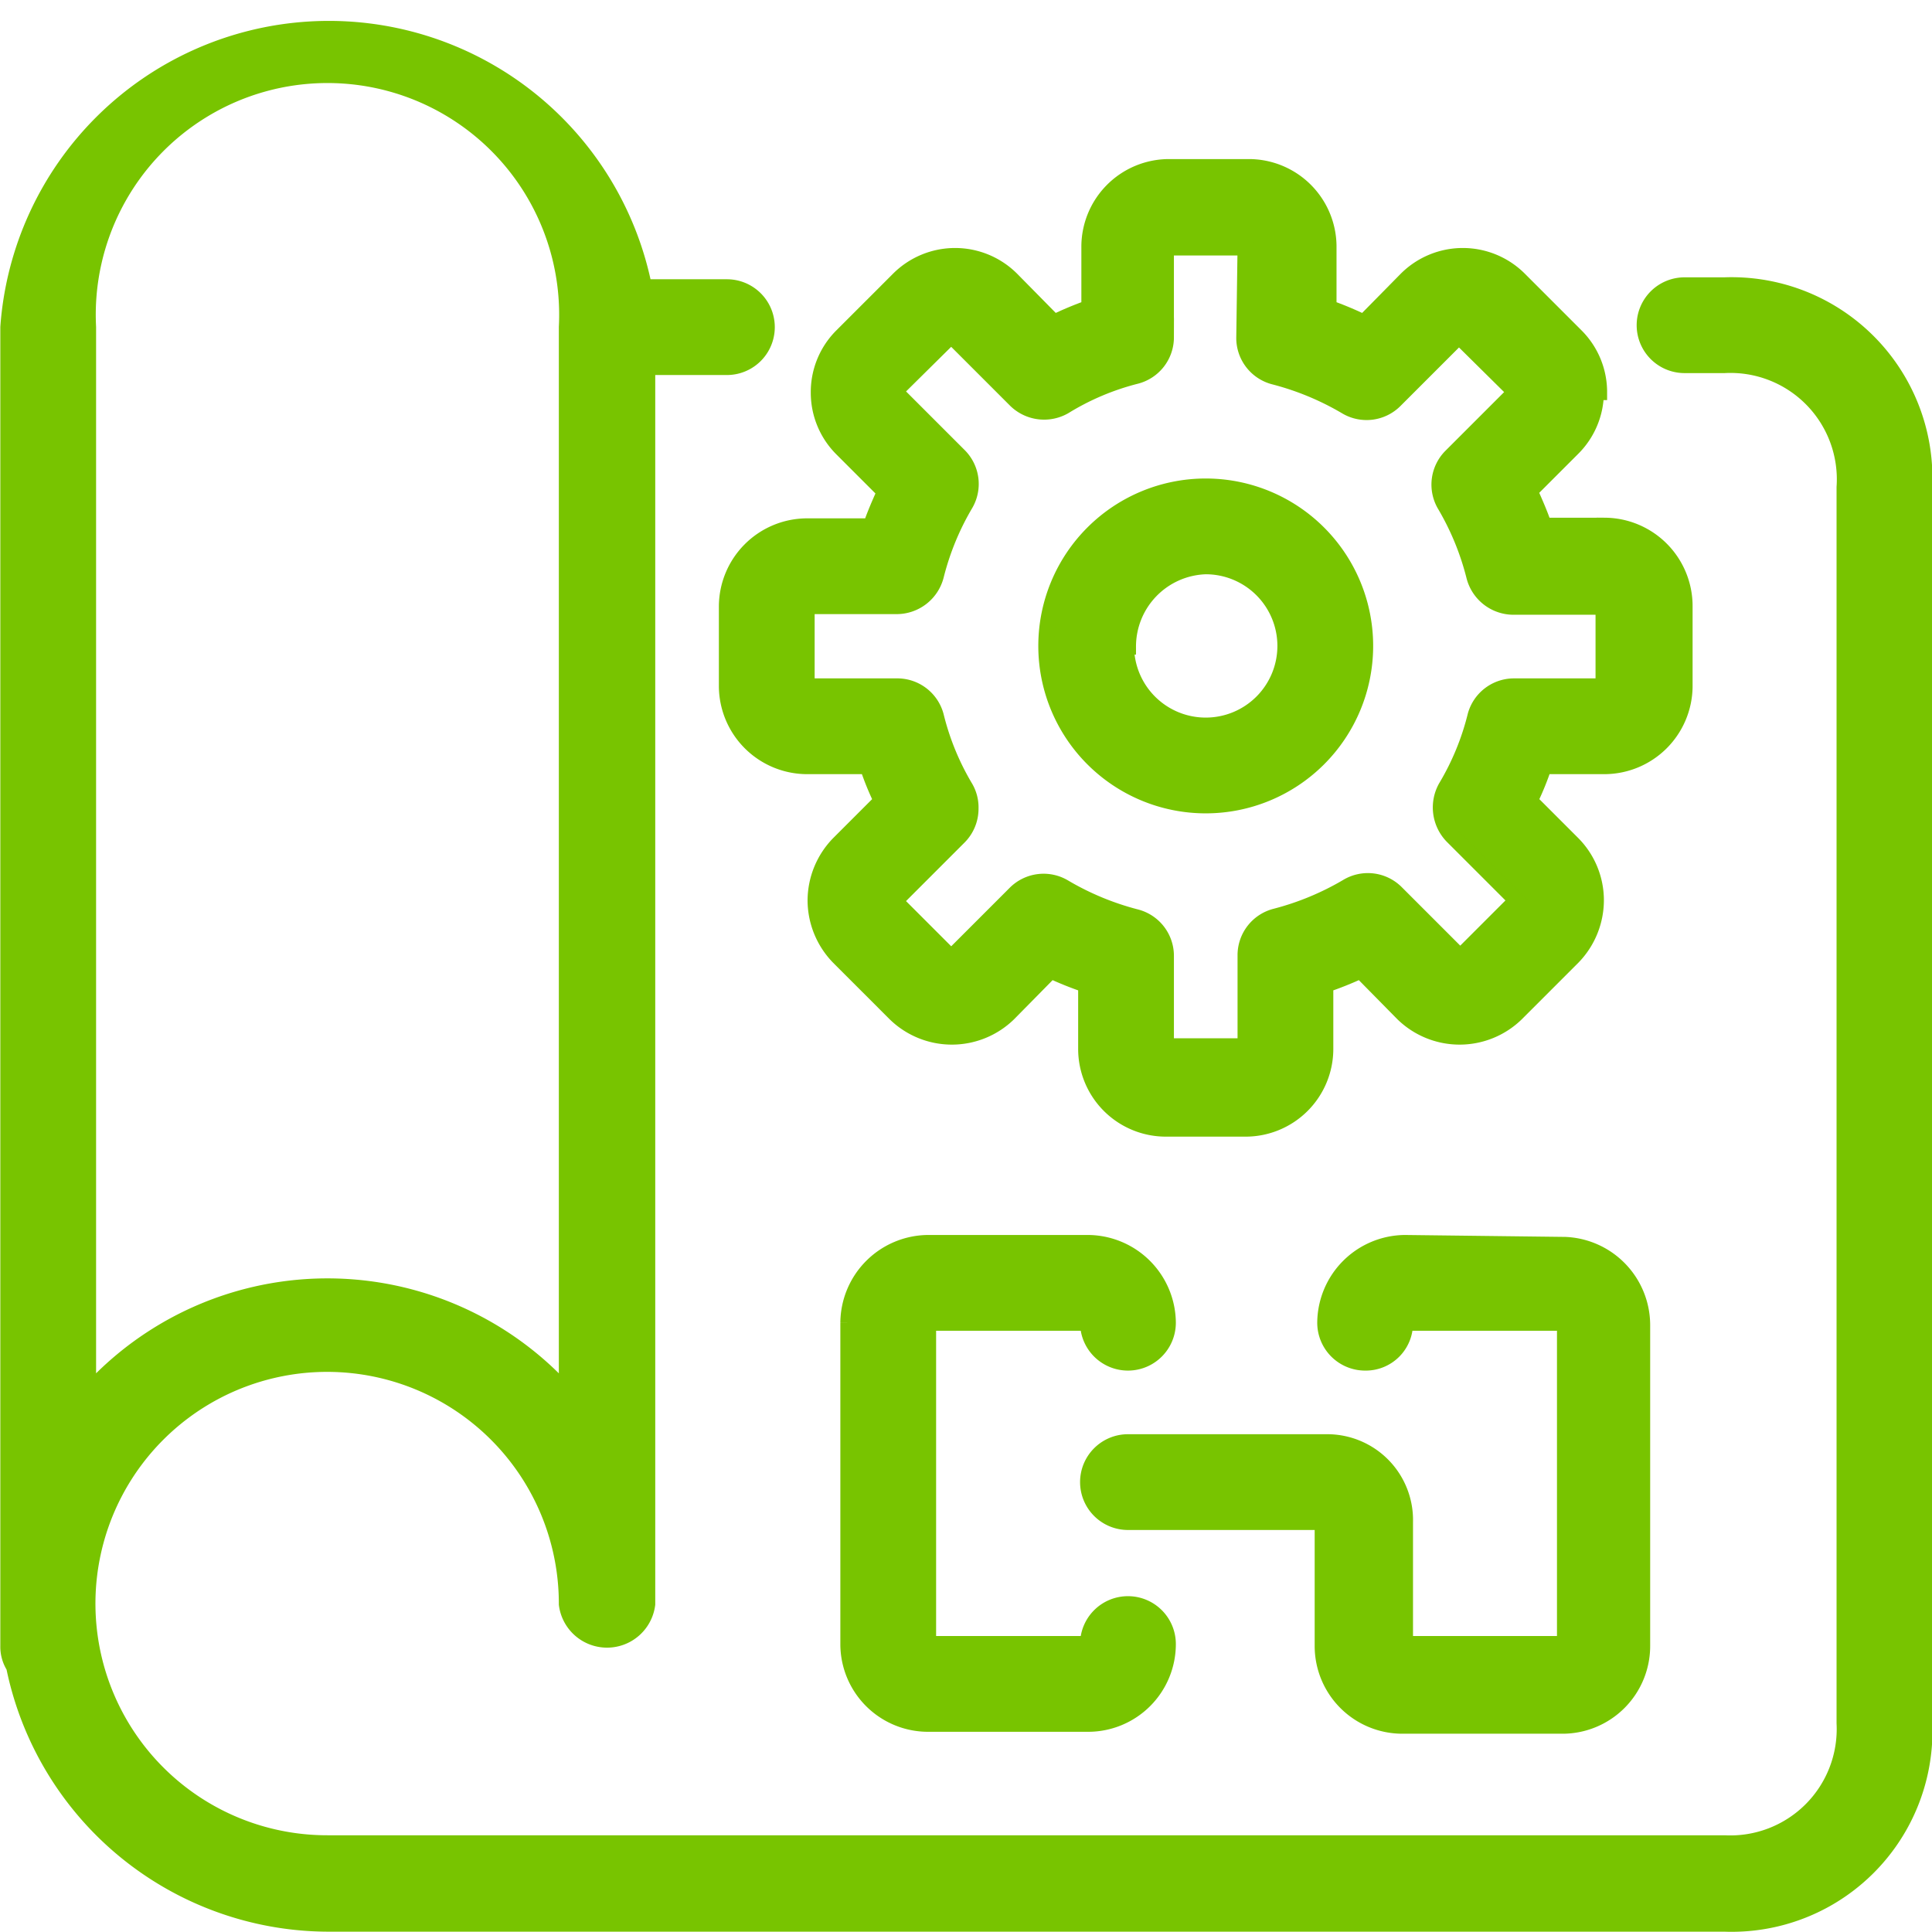
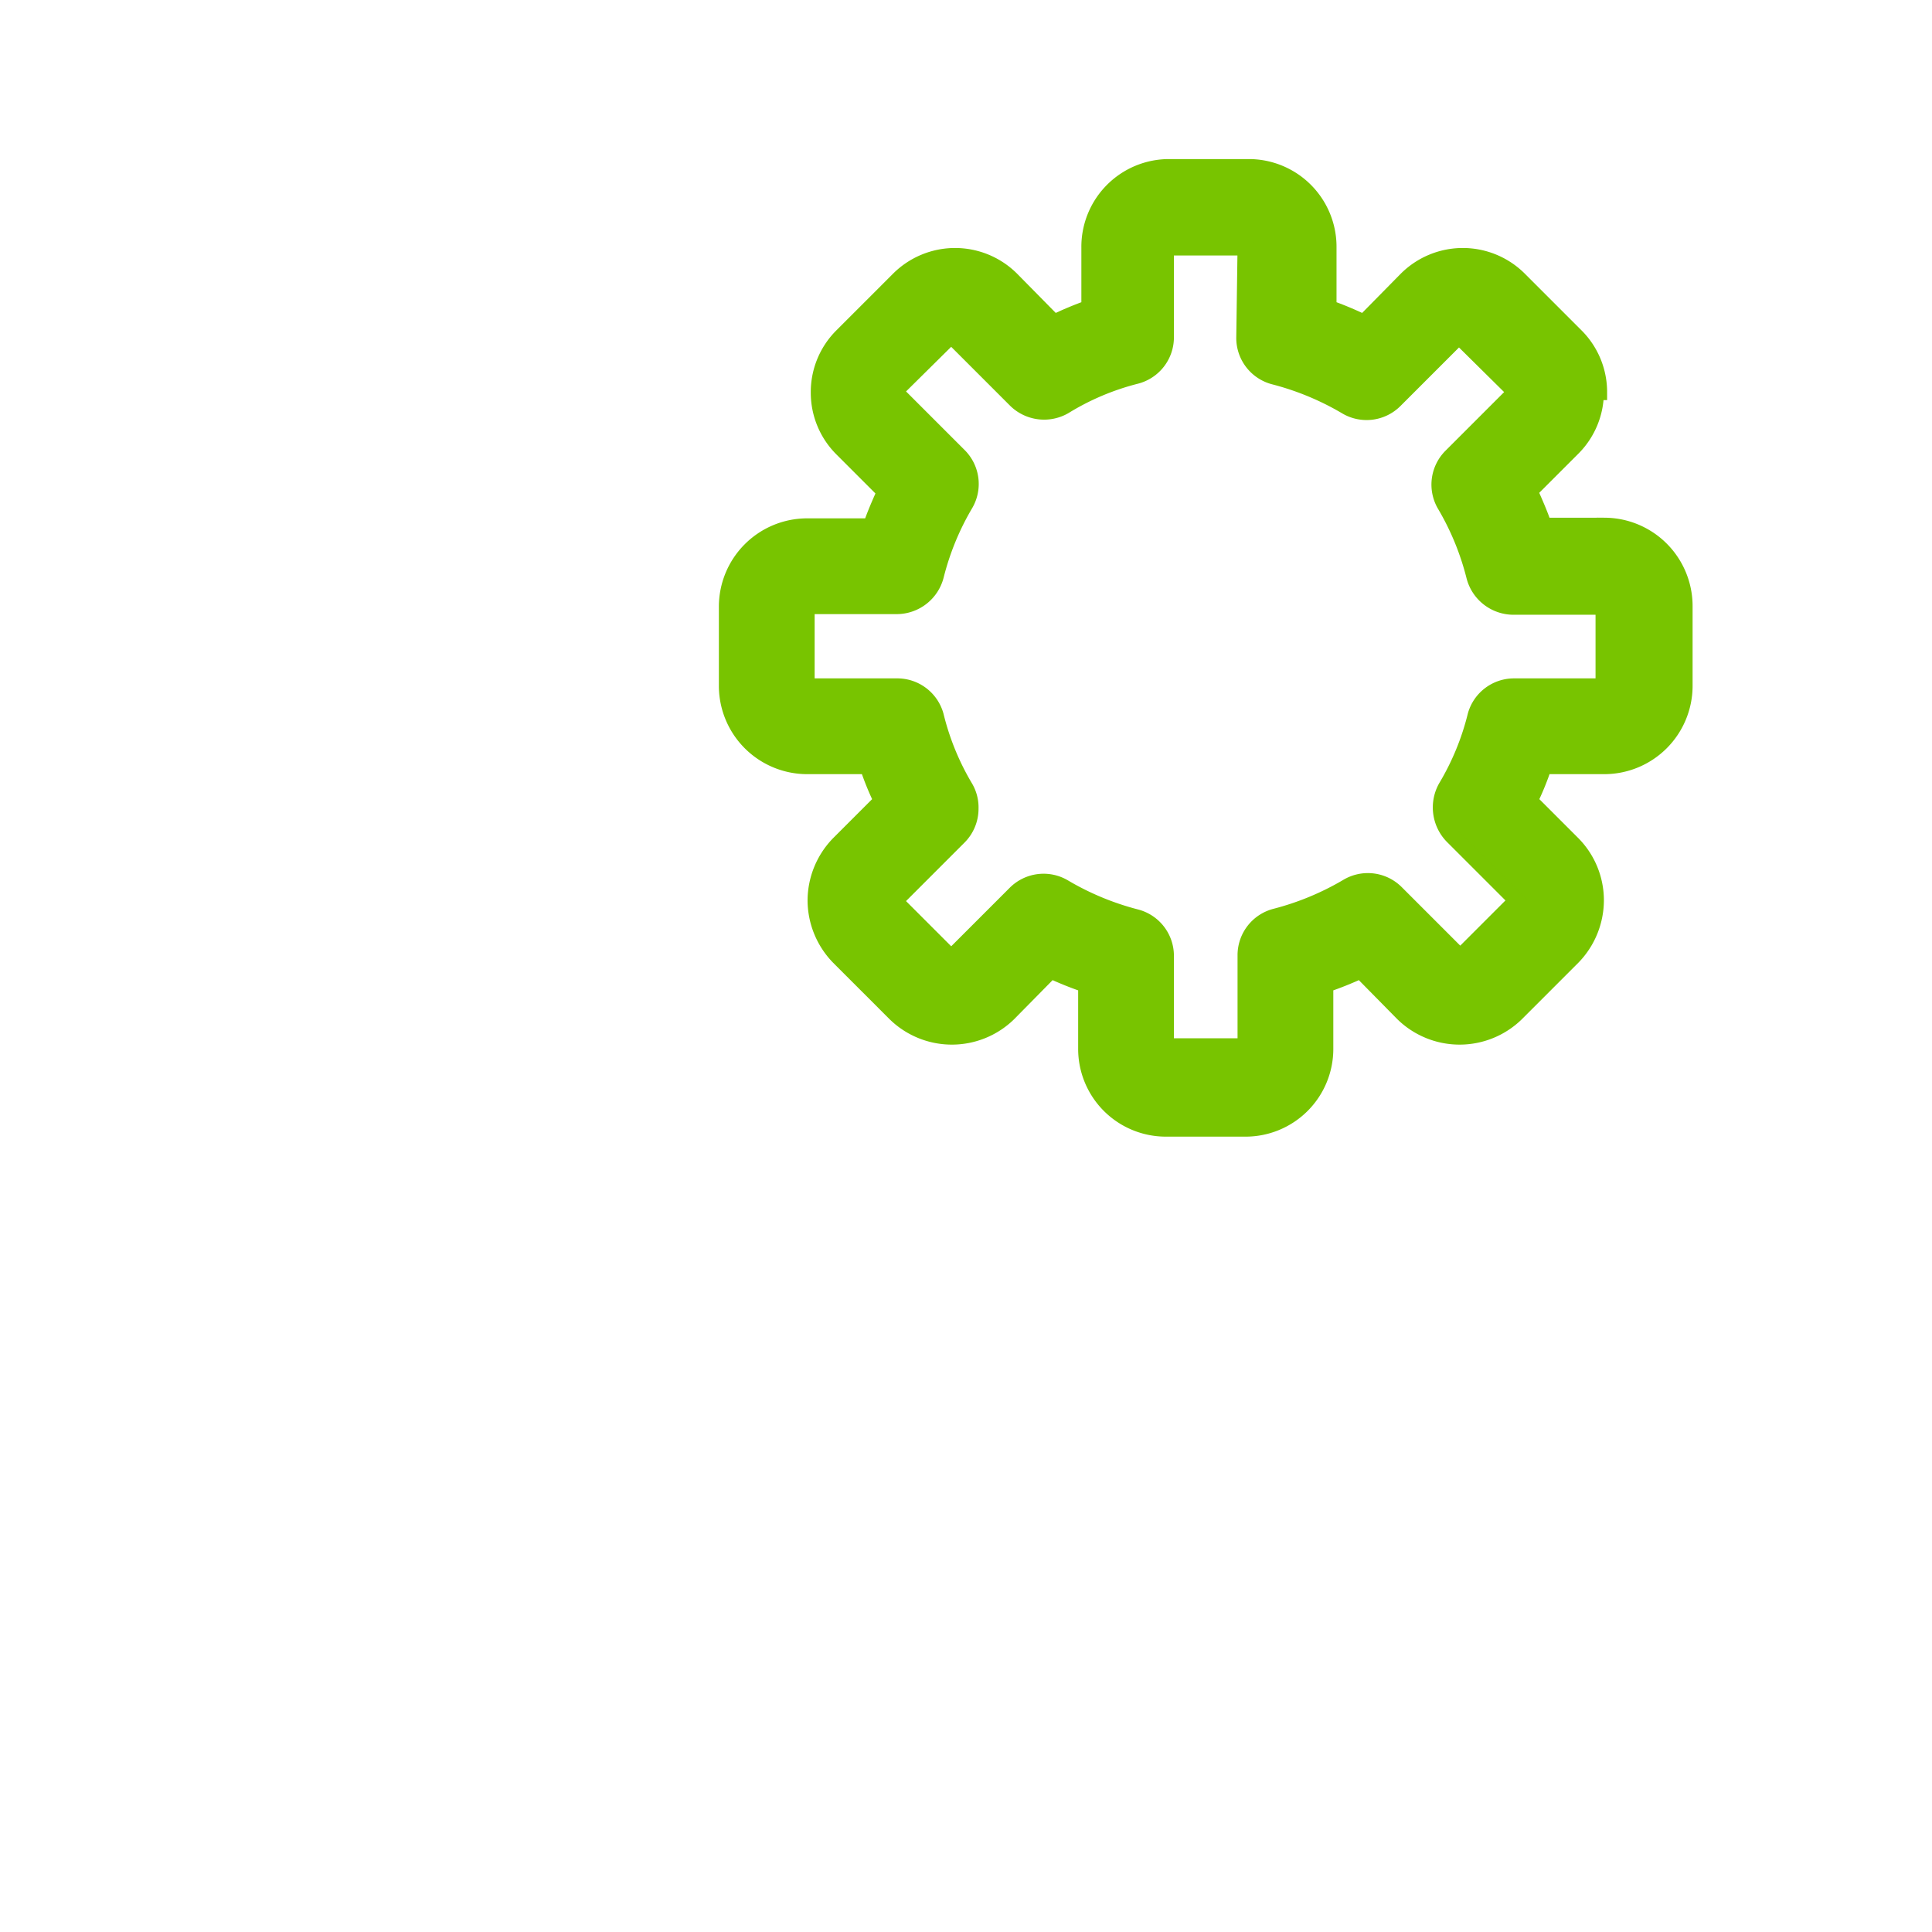
<svg xmlns="http://www.w3.org/2000/svg" id="Capa_1" data-name="Capa 1" viewBox="0 0 30.06 30.06">
  <defs>
    <style>.cls-1{fill:#78c400;stroke:#78c400;stroke-miterlimit:10;stroke-width:0.25px;}</style>
  </defs>
-   <path class="cls-1" d="M194.47,61.79h1.29a.62.62,0,1,1,0,1.24h-1.24V82.28a.63.63,0,0,1-1.25,0A3.73,3.73,0,1,0,189.55,86h21.73a1.78,1.78,0,0,0,1.87-1.87V64.9A1.78,1.78,0,0,0,211.28,63h-.62a.62.62,0,0,1,0-1.24h.62a3,3,0,0,1,3.11,3.1V84.14a3,3,0,0,1-3.11,3.11H189.55a5,5,0,0,1-4.88-4,.57.57,0,0,1-.09-.32V62.41a5,5,0,0,1,9.89-.62Zm-8.65.62V79a5,5,0,0,1,7.45,0V62.41a3.73,3.73,0,1,0-7.45,0Z" transform="translate(-184.45 -57.32)" />
-   <path class="cls-1" d="M208.8,76.69A1.25,1.25,0,0,1,210,77.93v5a1.24,1.24,0,0,1-1.24,1.24h-2.49a1.24,1.24,0,0,1-1.24-1.24V81H202a.62.62,0,0,1-.62-.62.62.62,0,0,1,.62-.62h3.1A1.21,1.21,0,0,1,206.31,81V82.9h2.49v-5h-2.49a.61.61,0,0,1-.62.62.62.62,0,0,1-.62-.62,1.25,1.25,0,0,1,1.24-1.24Z" transform="translate(-184.45 -57.32)" />
-   <path class="cls-1" d="M202,82.28a.62.62,0,0,1,.62.62,1.24,1.24,0,0,1-1.24,1.24h-2.49a1.24,1.24,0,0,1-1.24-1.24v-5a1.25,1.25,0,0,1,1.24-1.24h2.49a1.25,1.25,0,0,1,1.24,1.24.62.62,0,1,1-1.24,0h-2.49v5h2.49A.62.62,0,0,1,202,82.28Z" transform="translate(-184.45 -57.32)" />
  <path class="cls-1" d="M209.28,63.42h0a1.23,1.23,0,0,1-.36.87l-.67.67c.08.18.16.36.22.54h.95a1.25,1.25,0,0,1,1.24,1.25V68a1.25,1.25,0,0,1-1.24,1.24h-.95a4.35,4.35,0,0,1-.22.54l.67.67a1.25,1.25,0,0,1,.36.88h0a1.27,1.27,0,0,1-.36.88l-.88.88a1.26,1.26,0,0,1-1.76,0l-.66-.67a5.25,5.25,0,0,1-.55.22v1a1.24,1.24,0,0,1-1.24,1.24h-1.24a1.24,1.24,0,0,1-1.24-1.24v-1a5.25,5.25,0,0,1-.55-.22l-.66.67a1.26,1.26,0,0,1-1.76,0l-.88-.88a1.27,1.27,0,0,1-.36-.88h0a1.27,1.27,0,0,1,.36-.88l.67-.67a4.35,4.35,0,0,1-.22-.54H197A1.25,1.25,0,0,1,195.76,68V66.76A1.25,1.25,0,0,1,197,65.51H198c.06-.18.14-.36.22-.54l-.67-.67a1.23,1.23,0,0,1-.36-.87h0a1.23,1.23,0,0,1,.36-.88l.88-.88a1.24,1.24,0,0,1,1.76,0l.66.67a5.31,5.31,0,0,1,.55-.23v-.94a1.24,1.24,0,0,1,1.24-1.25h1.24a1.24,1.24,0,0,1,1.24,1.25v.94a5.31,5.31,0,0,1,.55.23l.66-.67a1.24,1.24,0,0,1,1.76,0l.88.88a1.23,1.23,0,0,1,.36.87Zm-5.45-2.25h-1.24v1.4a.62.62,0,0,1-.47.6,4,4,0,0,0-1.11.47.63.63,0,0,1-.76-.1l-1-1-.88.87,1,1a.62.62,0,0,1,.1.75,4.2,4.2,0,0,0-.46,1.12.63.63,0,0,1-.61.47H197V68h1.4a.62.62,0,0,1,.61.46,4.07,4.07,0,0,0,.46,1.12.61.61,0,0,1,.08.32.62.62,0,0,1-.18.44l-1,1,.88.88,1-1a.62.62,0,0,1,.76-.09,4.34,4.34,0,0,0,1.11.46.62.62,0,0,1,.47.6v1.41h1.24V72.18a.62.62,0,0,1,.47-.6,4.34,4.34,0,0,0,1.11-.46.62.62,0,0,1,.76.09l1,1,.88-.88-1-1a.64.64,0,0,1-.1-.76,4.07,4.07,0,0,0,.46-1.12A.62.62,0,0,1,208,68h1.4V66.76H208a.63.63,0,0,1-.61-.47,4.2,4.2,0,0,0-.46-1.12.62.62,0,0,1,.1-.75l1-1-.88-.87-1,1a.62.62,0,0,1-.76.09,4.34,4.34,0,0,0-1.11-.46.62.62,0,0,1-.47-.6Z" transform="translate(-184.45 -57.32)" />
-   <path class="cls-1" d="M205.69,67.38a2.48,2.48,0,1,1-2.48-2.49A2.48,2.48,0,0,1,205.69,67.38Zm-3.72,0a1.24,1.24,0,1,0,1.24-1.25A1.25,1.25,0,0,0,202,67.38Z" transform="translate(-184.45 -57.32)" />
</svg>